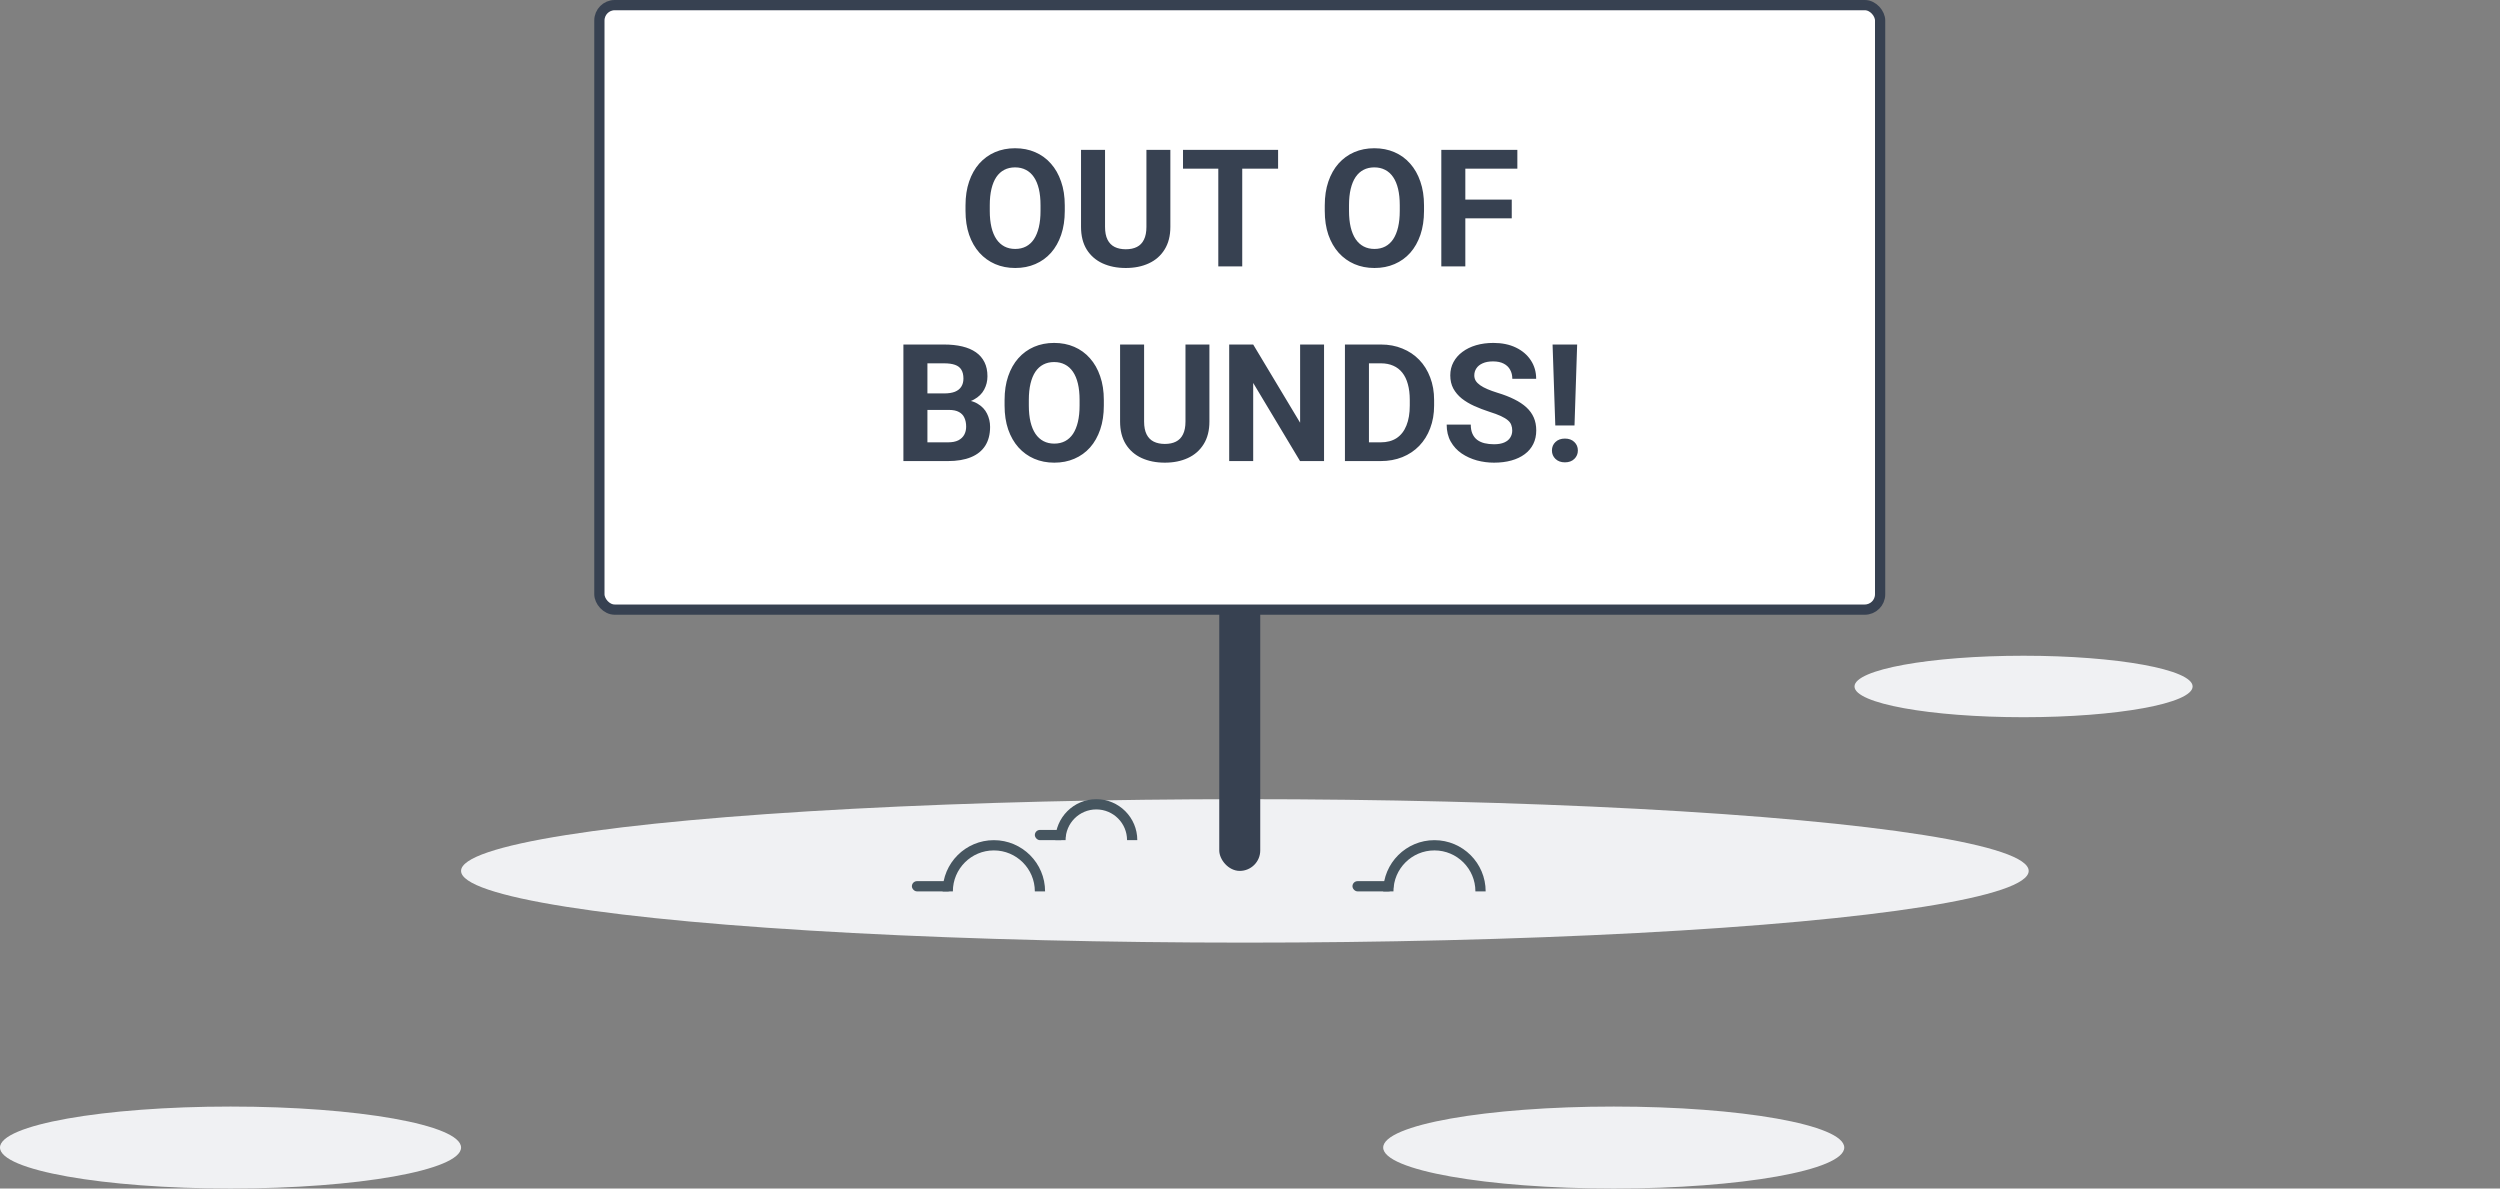
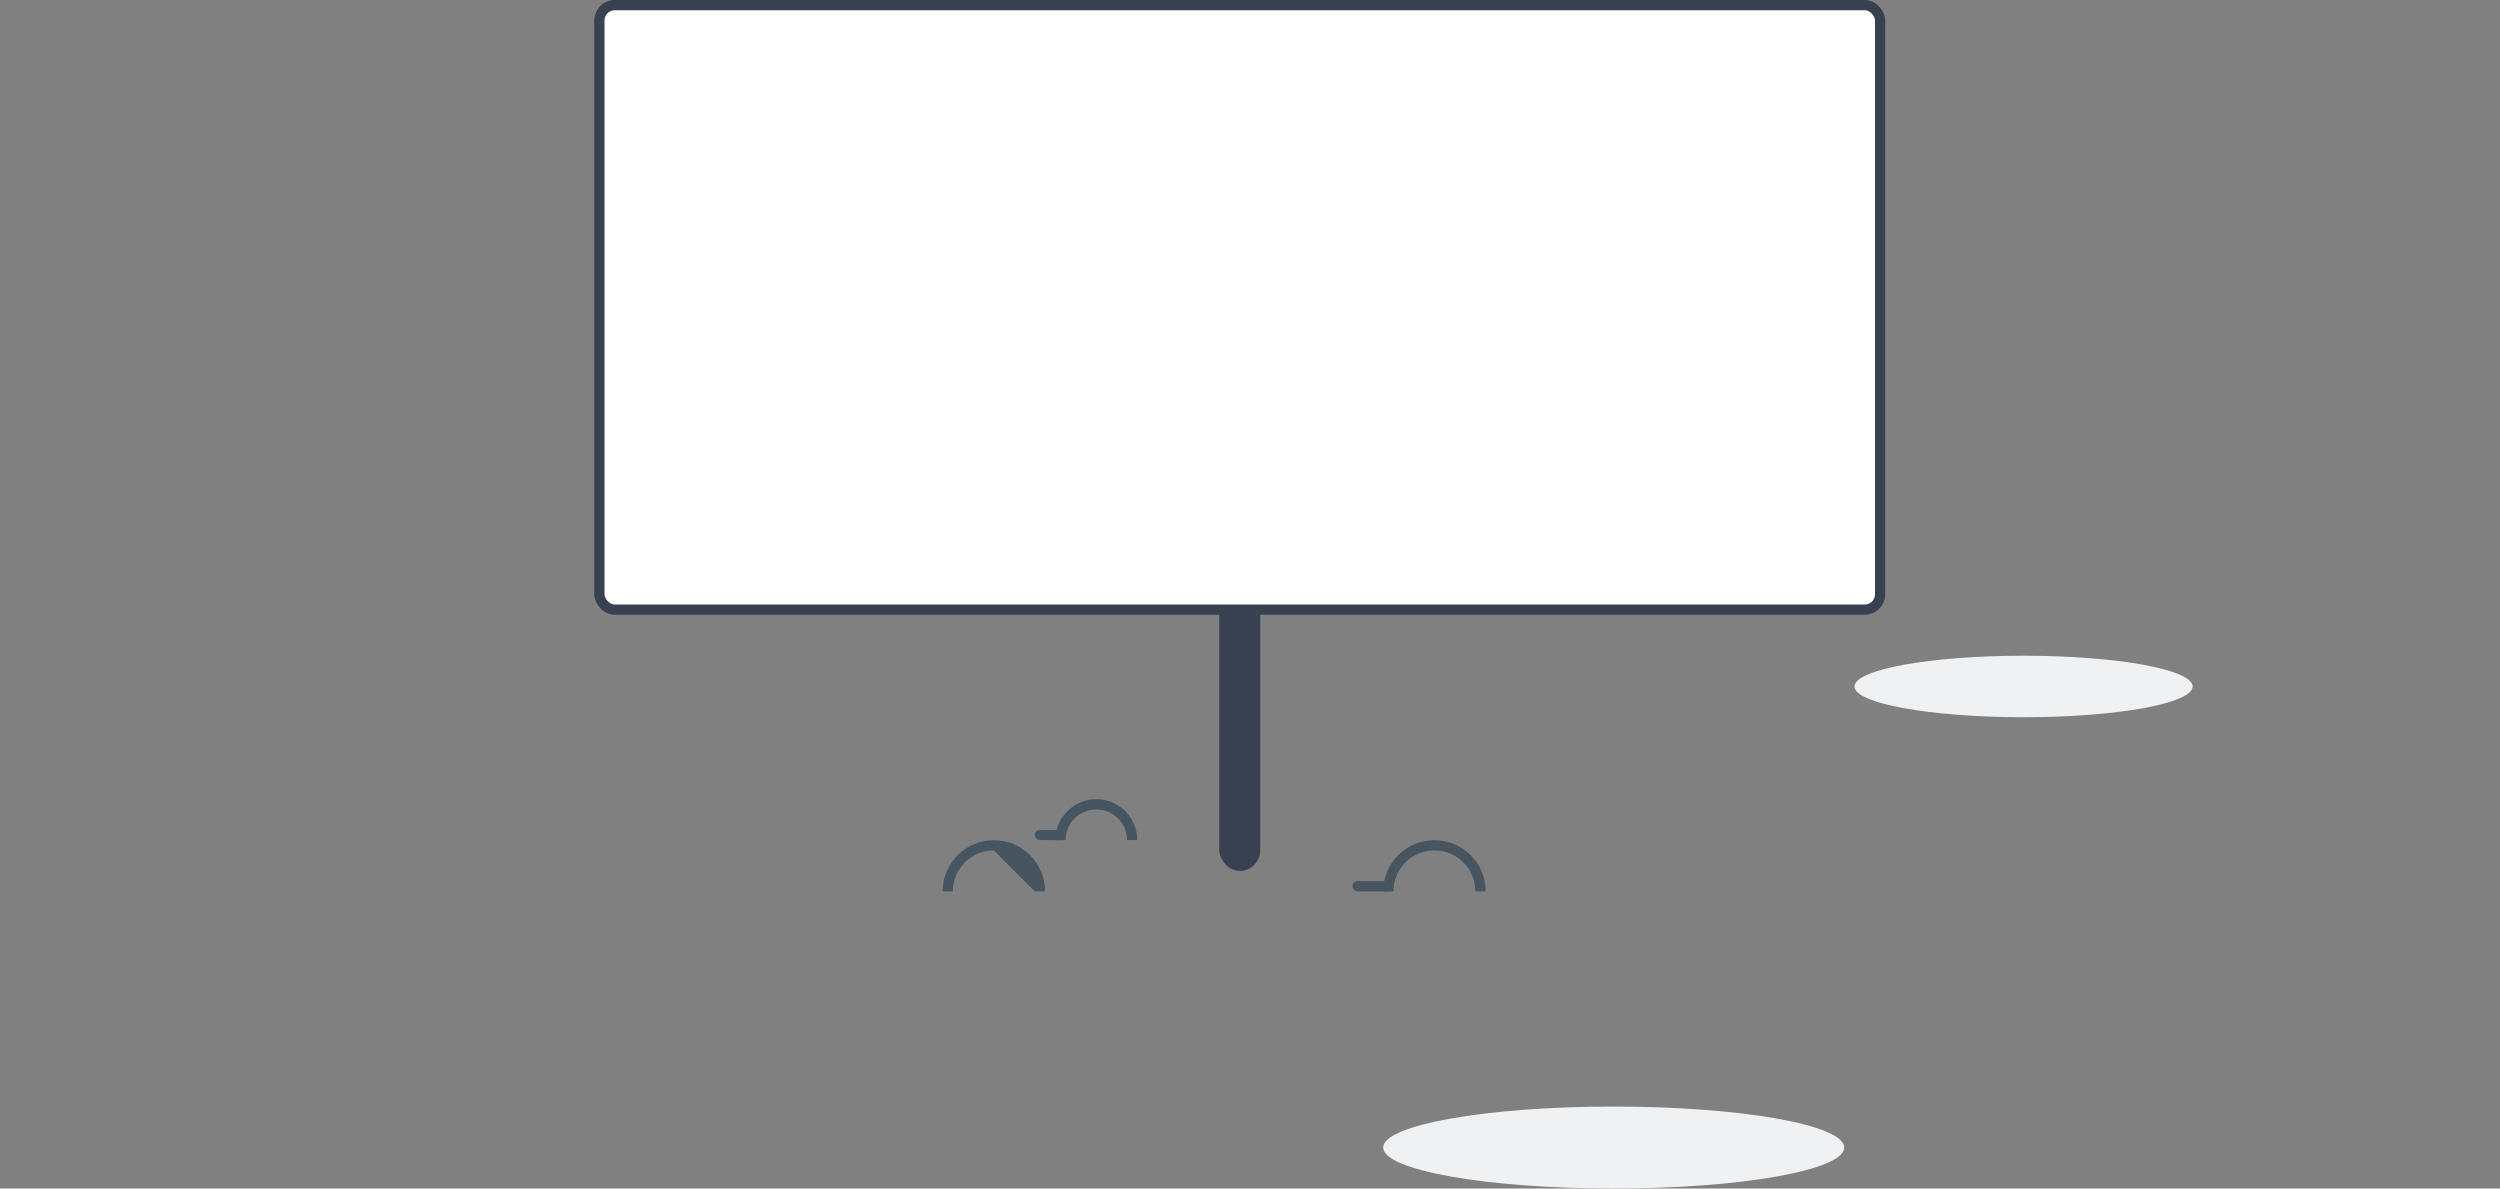
<svg xmlns="http://www.w3.org/2000/svg" width="244" height="116" viewBox="0 0 244 116" fill="none">
  <rect x="0" y="0" width="244" height="116" fill="#808080" stroke="none" />
-   <ellipse cx="121.5" cy="85" rx="76.5" ry="7" fill="#F0F1F3" />
  <ellipse cx="22.5" cy="4" rx="22.5" ry="4" transform="matrix(1 0 0 -1 135 116)" fill="#F0F1F3" />
-   <ellipse cx="22.5" cy="4" rx="22.5" ry="4" transform="matrix(1 0 0 -1 0 116)" fill="#F0F1F3" />
  <ellipse cx="16.5" cy="3" rx="16.5" ry="3" transform="matrix(1 0 0 -1 181 70)" fill="#F0F1F3" />
  <rect x="119" y="58" width="4" height="27" rx="2" fill="#374151" />
  <rect x="58.5" y="0.5" width="125" height="59" rx="1.5" fill="white" stroke="#374151" />
-   <path d="M103.922 20.047V20.586C103.922 21.451 103.805 22.227 103.57 22.914C103.336 23.602 103.005 24.188 102.578 24.672C102.151 25.151 101.641 25.518 101.047 25.773C100.458 26.029 99.805 26.156 99.086 26.156C98.372 26.156 97.719 26.029 97.125 25.773C96.537 25.518 96.026 25.151 95.594 24.672C95.162 24.188 94.826 23.602 94.586 22.914C94.352 22.227 94.234 21.451 94.234 20.586V20.047C94.234 19.177 94.352 18.401 94.586 17.719C94.82 17.031 95.151 16.445 95.578 15.961C96.01 15.477 96.521 15.107 97.109 14.852C97.703 14.596 98.357 14.469 99.07 14.469C99.789 14.469 100.443 14.596 101.031 14.852C101.625 15.107 102.135 15.477 102.562 15.961C102.995 16.445 103.328 17.031 103.562 17.719C103.802 18.401 103.922 19.177 103.922 20.047ZM101.555 20.586V20.031C101.555 19.427 101.5 18.896 101.391 18.438C101.281 17.979 101.12 17.594 100.906 17.281C100.693 16.969 100.432 16.734 100.125 16.578C99.818 16.417 99.466 16.336 99.07 16.336C98.674 16.336 98.323 16.417 98.016 16.578C97.713 16.734 97.456 16.969 97.242 17.281C97.034 17.594 96.875 17.979 96.766 18.438C96.656 18.896 96.602 19.427 96.602 20.031V20.586C96.602 21.185 96.656 21.716 96.766 22.18C96.875 22.638 97.037 23.026 97.25 23.344C97.463 23.656 97.724 23.893 98.031 24.055C98.338 24.216 98.69 24.297 99.086 24.297C99.482 24.297 99.833 24.216 100.141 24.055C100.448 23.893 100.706 23.656 100.914 23.344C101.122 23.026 101.281 22.638 101.391 22.18C101.5 21.716 101.555 21.185 101.555 20.586ZM111.891 14.625H114.227V22.141C114.227 23.016 114.039 23.753 113.664 24.352C113.294 24.951 112.781 25.401 112.125 25.703C111.474 26.005 110.724 26.156 109.875 26.156C109.026 26.156 108.271 26.005 107.609 25.703C106.953 25.401 106.438 24.951 106.062 24.352C105.693 23.753 105.508 23.016 105.508 22.141V14.625H107.852V22.141C107.852 22.651 107.932 23.068 108.094 23.391C108.255 23.713 108.487 23.951 108.789 24.102C109.096 24.253 109.458 24.328 109.875 24.328C110.302 24.328 110.664 24.253 110.961 24.102C111.263 23.951 111.492 23.713 111.648 23.391C111.81 23.068 111.891 22.651 111.891 22.141V14.625ZM121.242 14.625V26H118.906V14.625H121.242ZM124.742 14.625V16.461H115.461V14.625H124.742ZM138.984 20.047V20.586C138.984 21.451 138.867 22.227 138.633 22.914C138.398 23.602 138.068 24.188 137.641 24.672C137.214 25.151 136.703 25.518 136.109 25.773C135.521 26.029 134.867 26.156 134.148 26.156C133.435 26.156 132.781 26.029 132.188 25.773C131.599 25.518 131.089 25.151 130.656 24.672C130.224 24.188 129.888 23.602 129.648 22.914C129.414 22.227 129.297 21.451 129.297 20.586V20.047C129.297 19.177 129.414 18.401 129.648 17.719C129.883 17.031 130.214 16.445 130.641 15.961C131.073 15.477 131.583 15.107 132.172 14.852C132.766 14.596 133.419 14.469 134.133 14.469C134.852 14.469 135.505 14.596 136.094 14.852C136.688 15.107 137.198 15.477 137.625 15.961C138.057 16.445 138.391 17.031 138.625 17.719C138.865 18.401 138.984 19.177 138.984 20.047ZM136.617 20.586V20.031C136.617 19.427 136.562 18.896 136.453 18.438C136.344 17.979 136.182 17.594 135.969 17.281C135.755 16.969 135.495 16.734 135.188 16.578C134.88 16.417 134.529 16.336 134.133 16.336C133.737 16.336 133.385 16.417 133.078 16.578C132.776 16.734 132.518 16.969 132.305 17.281C132.096 17.594 131.938 17.979 131.828 18.438C131.719 18.896 131.664 19.427 131.664 20.031V20.586C131.664 21.185 131.719 21.716 131.828 22.18C131.938 22.638 132.099 23.026 132.312 23.344C132.526 23.656 132.786 23.893 133.094 24.055C133.401 24.216 133.753 24.297 134.148 24.297C134.544 24.297 134.896 24.216 135.203 24.055C135.51 23.893 135.768 23.656 135.977 23.344C136.185 23.026 136.344 22.638 136.453 22.18C136.562 21.716 136.617 21.185 136.617 20.586ZM143.016 14.625V26H140.672V14.625H143.016ZM147.547 19.484V21.312H142.375V19.484H147.547ZM148.094 14.625V16.461H142.375V14.625H148.094ZM92.625 40.008H89.703L89.688 38.398H92.141C92.573 38.398 92.927 38.344 93.203 38.234C93.479 38.12 93.685 37.956 93.82 37.742C93.961 37.523 94.031 37.258 94.031 36.945C94.031 36.591 93.963 36.305 93.828 36.086C93.698 35.867 93.492 35.708 93.211 35.609C92.935 35.51 92.578 35.461 92.141 35.461H90.516V45H88.172V33.625H92.141C92.802 33.625 93.393 33.688 93.914 33.812C94.44 33.938 94.885 34.128 95.25 34.383C95.615 34.638 95.893 34.961 96.086 35.352C96.279 35.737 96.375 36.195 96.375 36.727C96.375 37.195 96.268 37.628 96.055 38.023C95.846 38.419 95.516 38.742 95.062 38.992C94.615 39.242 94.029 39.38 93.305 39.406L92.625 40.008ZM92.523 45H89.062L89.977 43.172H92.523C92.935 43.172 93.271 43.107 93.531 42.977C93.792 42.841 93.984 42.659 94.109 42.43C94.234 42.2 94.297 41.938 94.297 41.641C94.297 41.307 94.24 41.018 94.125 40.773C94.016 40.529 93.838 40.341 93.594 40.211C93.349 40.075 93.026 40.008 92.625 40.008H90.367L90.383 38.398H93.195L93.734 39.031C94.427 39.021 94.984 39.143 95.406 39.398C95.833 39.648 96.143 39.974 96.336 40.375C96.534 40.776 96.633 41.206 96.633 41.664C96.633 42.393 96.474 43.008 96.156 43.508C95.838 44.003 95.372 44.375 94.758 44.625C94.148 44.875 93.404 45 92.523 45ZM107.734 39.047V39.586C107.734 40.45 107.617 41.227 107.383 41.914C107.148 42.602 106.818 43.188 106.391 43.672C105.964 44.151 105.453 44.518 104.859 44.773C104.271 45.029 103.617 45.156 102.898 45.156C102.185 45.156 101.531 45.029 100.938 44.773C100.349 44.518 99.838 44.151 99.406 43.672C98.974 43.188 98.638 42.602 98.398 41.914C98.164 41.227 98.047 40.45 98.047 39.586V39.047C98.047 38.177 98.164 37.401 98.398 36.719C98.633 36.031 98.963 35.445 99.391 34.961C99.823 34.477 100.333 34.107 100.922 33.852C101.516 33.596 102.169 33.469 102.883 33.469C103.602 33.469 104.255 33.596 104.844 33.852C105.438 34.107 105.948 34.477 106.375 34.961C106.807 35.445 107.141 36.031 107.375 36.719C107.615 37.401 107.734 38.177 107.734 39.047ZM105.367 39.586V39.031C105.367 38.427 105.312 37.896 105.203 37.438C105.094 36.979 104.932 36.594 104.719 36.281C104.505 35.969 104.245 35.734 103.938 35.578C103.63 35.417 103.279 35.336 102.883 35.336C102.487 35.336 102.135 35.417 101.828 35.578C101.526 35.734 101.268 35.969 101.055 36.281C100.846 36.594 100.688 36.979 100.578 37.438C100.469 37.896 100.414 38.427 100.414 39.031V39.586C100.414 40.185 100.469 40.716 100.578 41.18C100.688 41.638 100.849 42.026 101.062 42.344C101.276 42.656 101.536 42.893 101.844 43.055C102.151 43.216 102.503 43.297 102.898 43.297C103.294 43.297 103.646 43.216 103.953 43.055C104.26 42.893 104.518 42.656 104.727 42.344C104.935 42.026 105.094 41.638 105.203 41.18C105.312 40.716 105.367 40.185 105.367 39.586ZM115.703 33.625H118.039V41.141C118.039 42.016 117.852 42.753 117.477 43.352C117.107 43.95 116.594 44.401 115.938 44.703C115.286 45.005 114.536 45.156 113.688 45.156C112.839 45.156 112.083 45.005 111.422 44.703C110.766 44.401 110.25 43.95 109.875 43.352C109.505 42.753 109.32 42.016 109.32 41.141V33.625H111.664V41.141C111.664 41.651 111.745 42.068 111.906 42.391C112.068 42.714 112.299 42.95 112.602 43.102C112.909 43.253 113.271 43.328 113.688 43.328C114.115 43.328 114.477 43.253 114.773 43.102C115.076 42.95 115.305 42.714 115.461 42.391C115.622 42.068 115.703 41.651 115.703 41.141V33.625ZM129.227 33.625V45H126.883L122.312 37.375V45H119.969V33.625H122.312L126.891 41.258V33.625H129.227ZM134.758 45H132.281L132.297 43.172H134.758C135.372 43.172 135.891 43.034 136.312 42.758C136.734 42.477 137.052 42.068 137.266 41.531C137.484 40.995 137.594 40.346 137.594 39.586V39.031C137.594 38.448 137.531 37.935 137.406 37.492C137.286 37.05 137.107 36.677 136.867 36.375C136.628 36.073 136.333 35.846 135.984 35.695C135.635 35.539 135.234 35.461 134.781 35.461H132.234V33.625H134.781C135.542 33.625 136.237 33.755 136.867 34.016C137.503 34.271 138.052 34.638 138.516 35.117C138.979 35.596 139.336 36.169 139.586 36.836C139.841 37.497 139.969 38.234 139.969 39.047V39.586C139.969 40.393 139.841 41.13 139.586 41.797C139.336 42.464 138.979 43.036 138.516 43.516C138.057 43.99 137.508 44.357 136.867 44.617C136.232 44.872 135.529 45 134.758 45ZM133.609 33.625V45H131.266V33.625H133.609ZM147.594 42.023C147.594 41.82 147.562 41.638 147.5 41.477C147.443 41.31 147.333 41.159 147.172 41.023C147.01 40.883 146.784 40.745 146.492 40.609C146.201 40.474 145.823 40.333 145.359 40.188C144.844 40.021 144.354 39.833 143.891 39.625C143.432 39.417 143.026 39.175 142.672 38.898C142.323 38.617 142.047 38.292 141.844 37.922C141.646 37.552 141.547 37.122 141.547 36.633C141.547 36.159 141.651 35.729 141.859 35.344C142.068 34.953 142.359 34.62 142.734 34.344C143.109 34.062 143.552 33.846 144.062 33.695C144.578 33.544 145.143 33.469 145.758 33.469C146.596 33.469 147.328 33.62 147.953 33.922C148.578 34.224 149.062 34.638 149.406 35.164C149.755 35.69 149.93 36.292 149.93 36.969H147.602C147.602 36.635 147.531 36.344 147.391 36.094C147.255 35.839 147.047 35.638 146.766 35.492C146.49 35.346 146.141 35.273 145.719 35.273C145.312 35.273 144.974 35.336 144.703 35.461C144.432 35.581 144.229 35.745 144.094 35.953C143.958 36.156 143.891 36.385 143.891 36.641C143.891 36.833 143.938 37.008 144.031 37.164C144.13 37.32 144.276 37.466 144.469 37.602C144.661 37.737 144.898 37.865 145.18 37.984C145.461 38.104 145.786 38.221 146.156 38.336C146.776 38.523 147.32 38.734 147.789 38.969C148.263 39.203 148.659 39.466 148.977 39.758C149.294 40.05 149.534 40.38 149.695 40.75C149.857 41.12 149.938 41.539 149.938 42.008C149.938 42.503 149.841 42.945 149.648 43.336C149.456 43.727 149.177 44.057 148.812 44.328C148.448 44.599 148.013 44.805 147.508 44.945C147.003 45.086 146.438 45.156 145.812 45.156C145.25 45.156 144.695 45.083 144.148 44.938C143.602 44.786 143.104 44.56 142.656 44.258C142.214 43.956 141.859 43.57 141.594 43.102C141.328 42.633 141.195 42.078 141.195 41.438H143.547C143.547 41.792 143.602 42.091 143.711 42.336C143.82 42.581 143.974 42.779 144.172 42.93C144.375 43.081 144.615 43.19 144.891 43.258C145.172 43.325 145.479 43.359 145.812 43.359C146.219 43.359 146.552 43.302 146.812 43.188C147.078 43.073 147.273 42.914 147.398 42.711C147.529 42.508 147.594 42.279 147.594 42.023ZM153.93 33.625L153.672 41.523H151.797L151.531 33.625H153.93ZM151.469 43.969C151.469 43.635 151.583 43.359 151.812 43.141C152.047 42.917 152.354 42.805 152.734 42.805C153.12 42.805 153.427 42.917 153.656 43.141C153.885 43.359 154 43.635 154 43.969C154 44.292 153.885 44.565 153.656 44.789C153.427 45.013 153.12 45.125 152.734 45.125C152.354 45.125 152.047 45.013 151.812 44.789C151.583 44.565 151.469 44.292 151.469 43.969Z" fill="#374151" />
-   <path fill-rule="evenodd" clip-rule="evenodd" d="M101 87H102C102 84.239 99.761 82 97 82C94.239 82 92 84.239 92 87H93C93 84.791 94.791 83 97 83C99.209 83 101 84.791 101 87Z" fill="#46555F" />
-   <rect x="89" y="86" width="4" height="1" rx="0.5" fill="#46555F" />
+   <path fill-rule="evenodd" clip-rule="evenodd" d="M101 87H102C102 84.239 99.761 82 97 82C94.239 82 92 84.239 92 87H93C93 84.791 94.791 83 97 83Z" fill="#46555F" />
  <path fill-rule="evenodd" clip-rule="evenodd" d="M144 87H145C145 84.239 142.761 82 140 82C137.239 82 135 84.239 135 87H136C136 84.791 137.791 83 140 83C142.209 83 144 84.791 144 87Z" fill="#46555F" />
  <rect x="132" y="86" width="4" height="1" rx="0.5" fill="#46555F" />
  <path fill-rule="evenodd" clip-rule="evenodd" d="M110 82H111C111 79.791 109.209 78 107 78C104.791 78 103 79.791 103 82H104C104 80.343 105.343 79 107 79C108.657 79 110 80.343 110 82Z" fill="#46555F" />
  <rect x="101" y="81" width="3" height="1" rx="0.5" fill="#46555F" />
</svg>